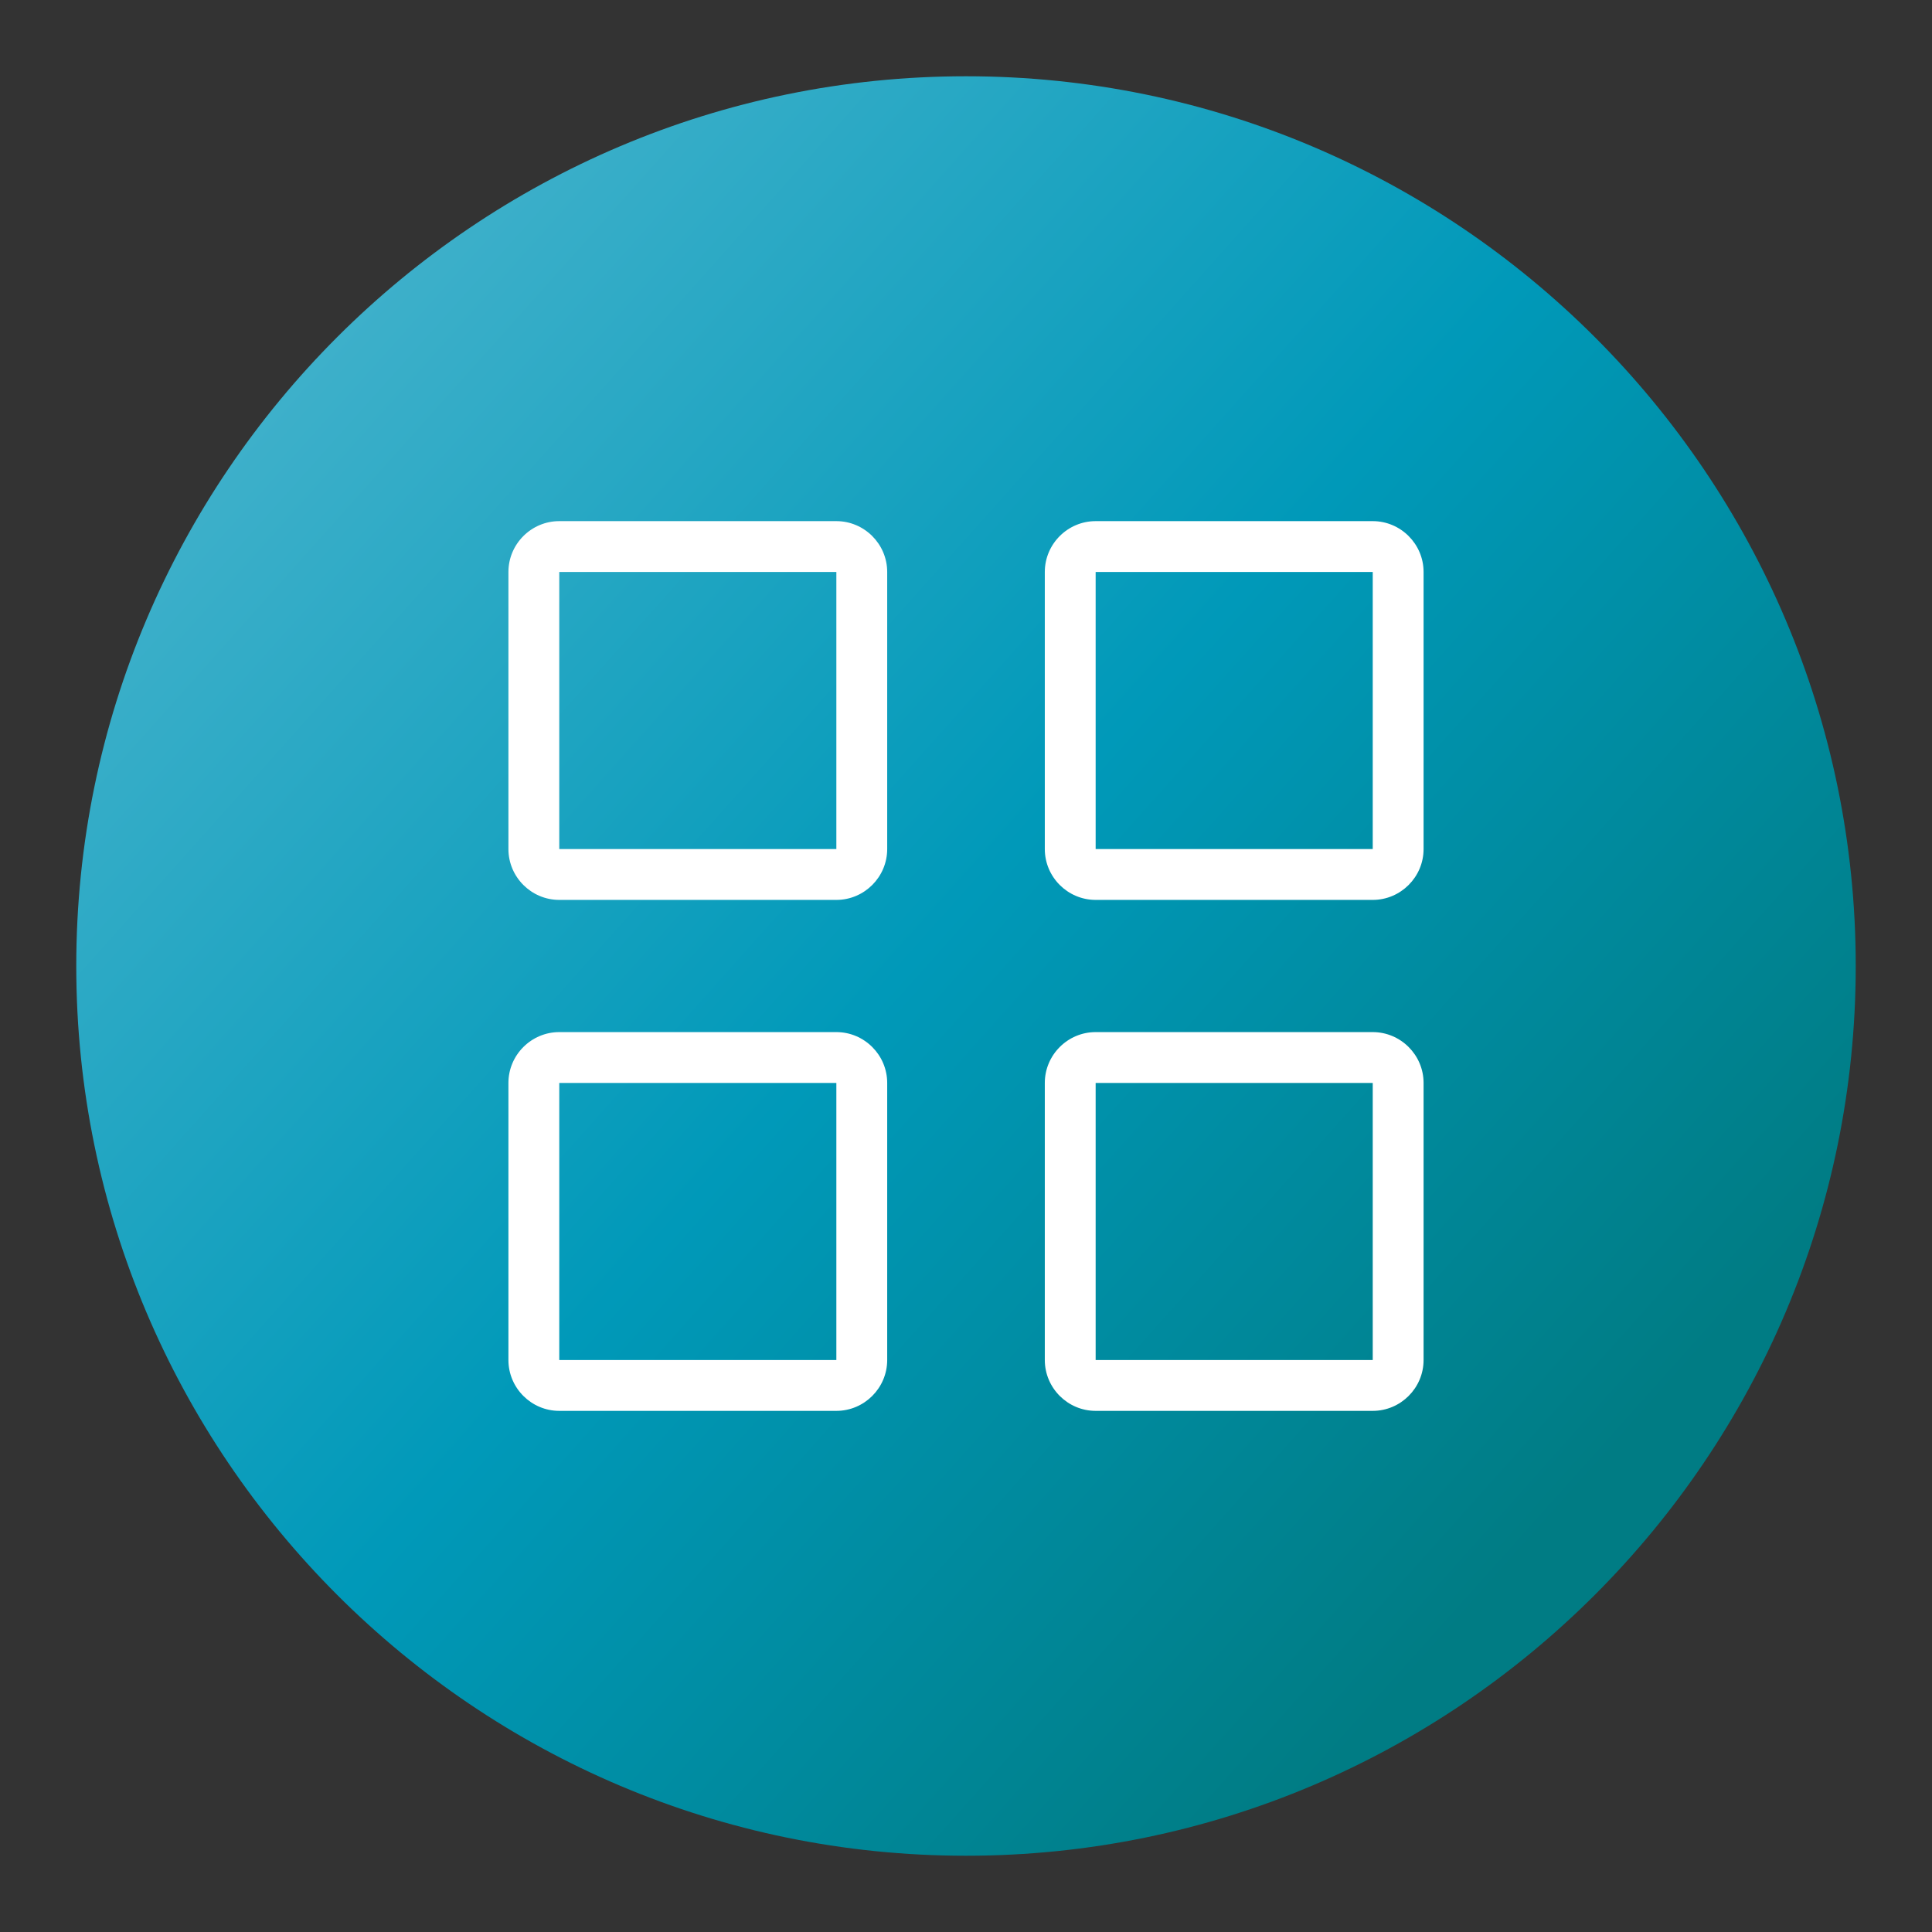
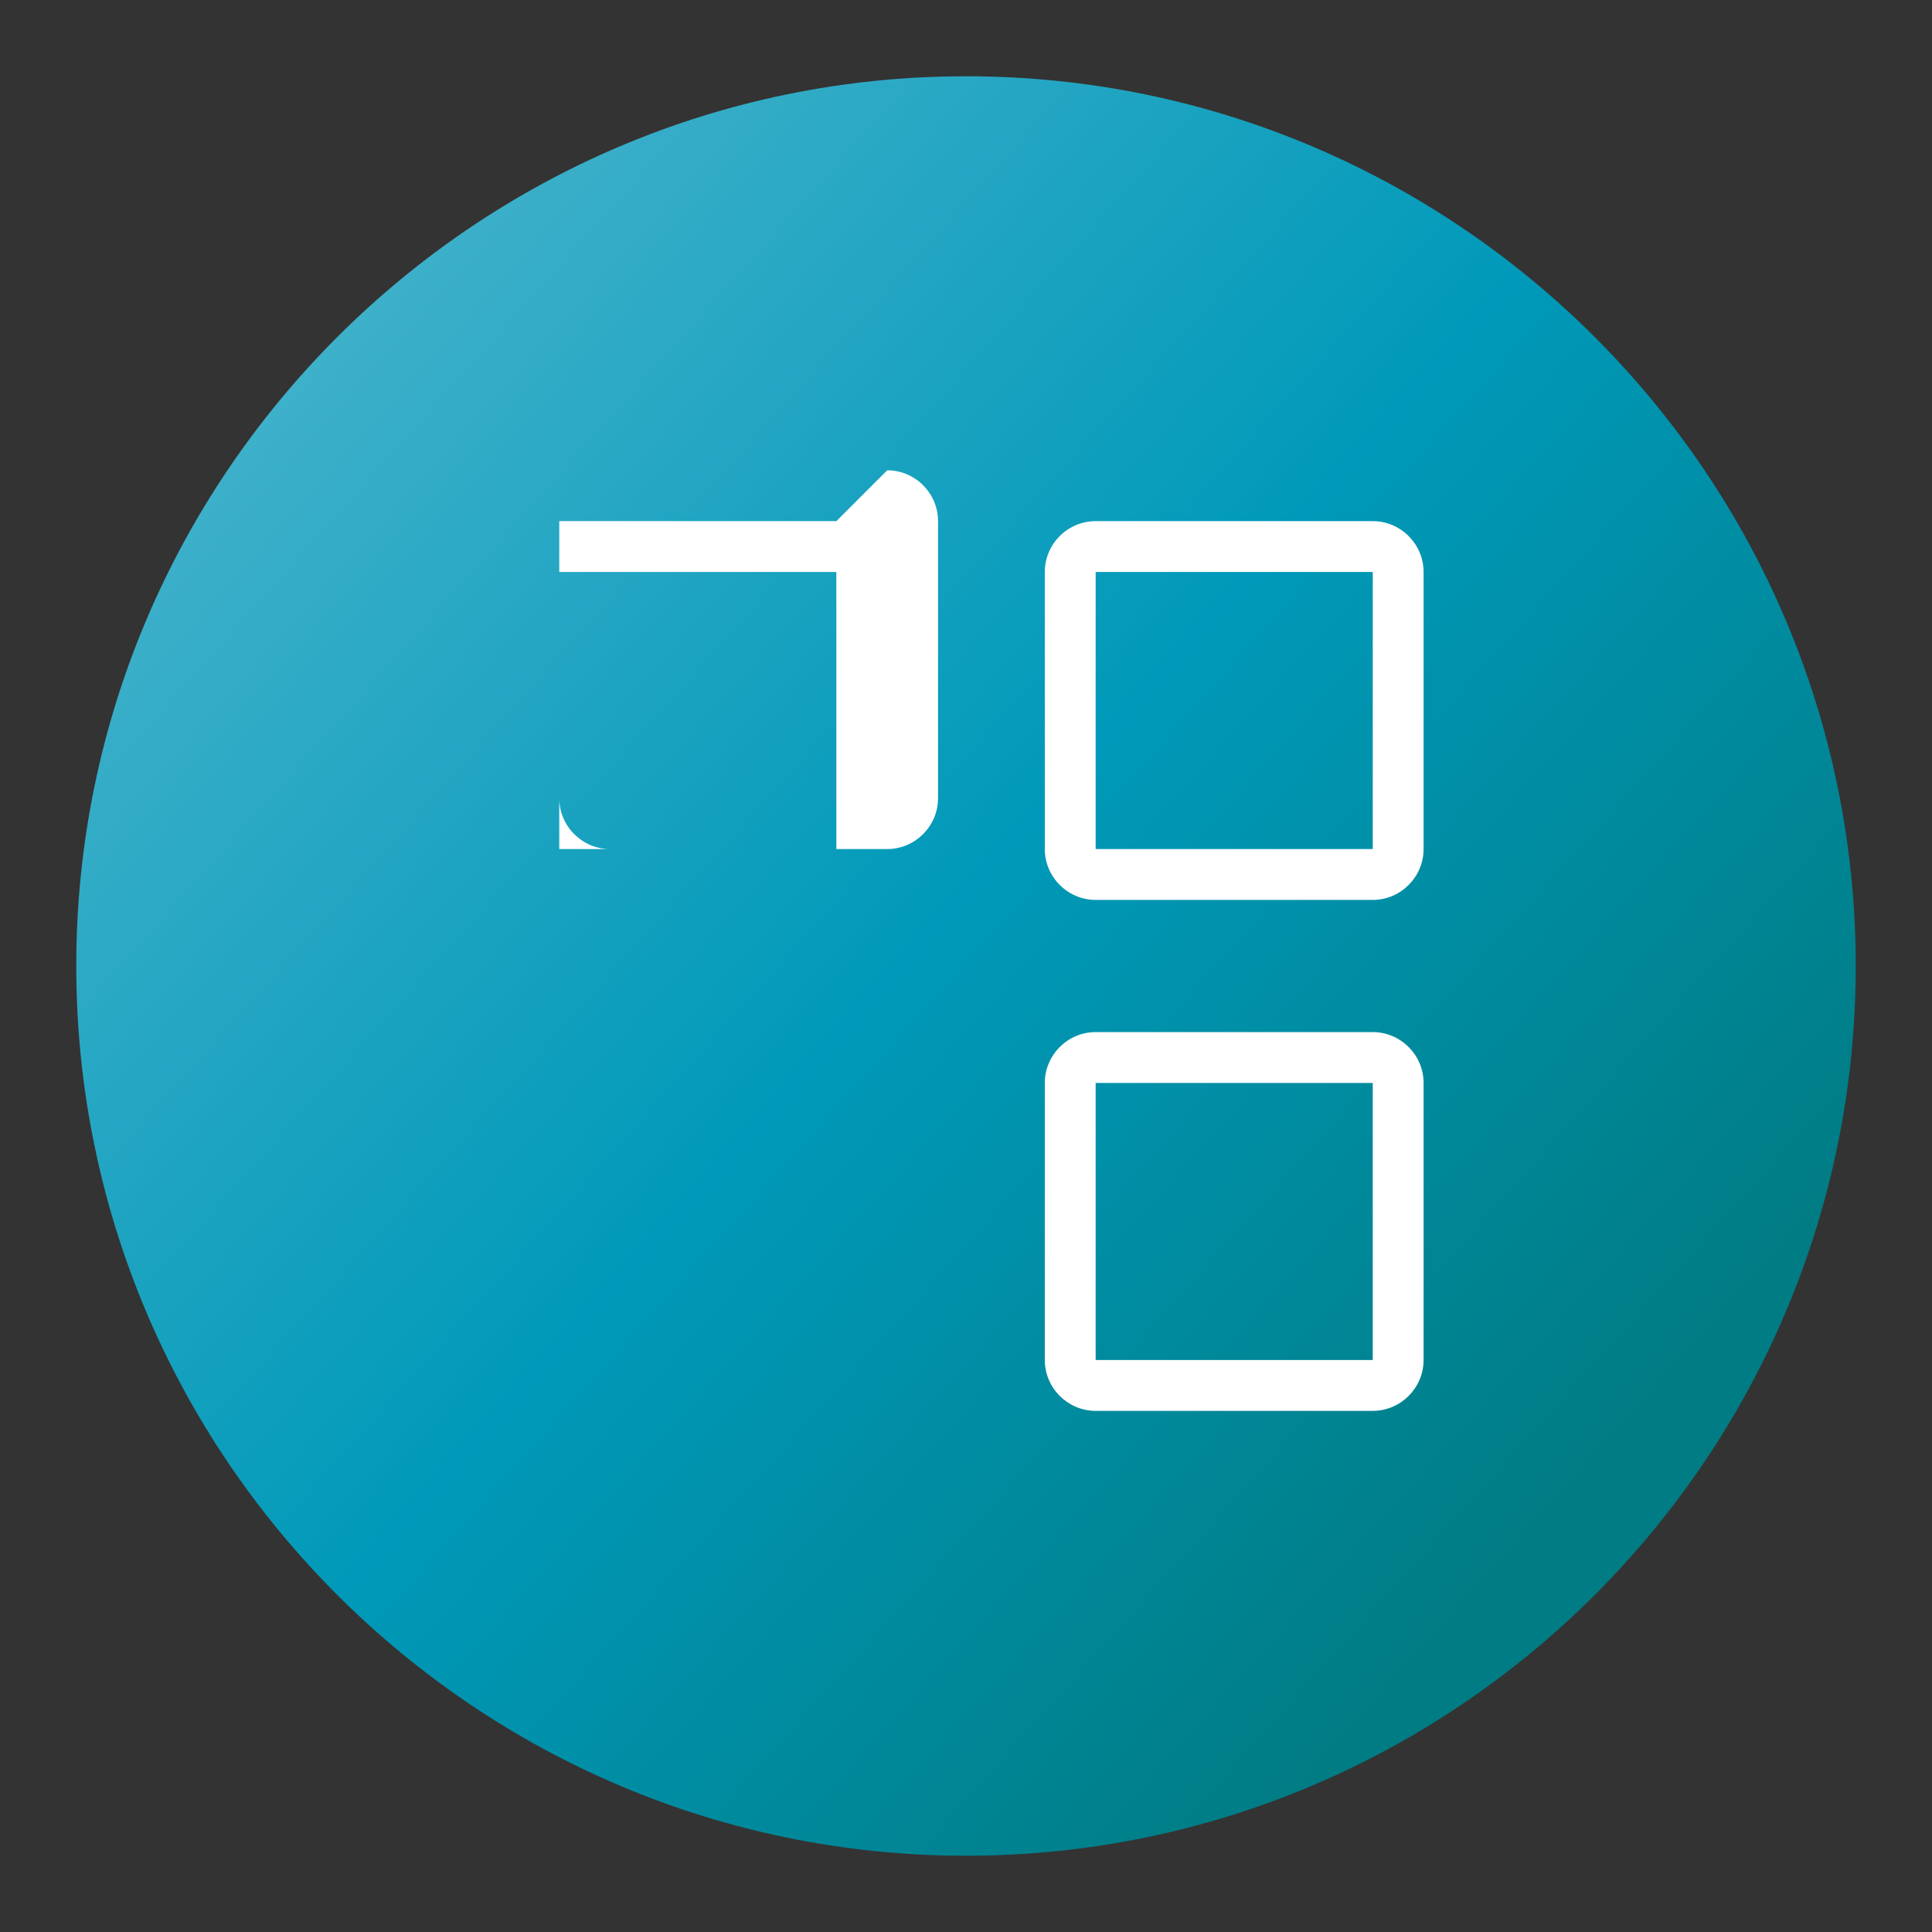
<svg xmlns="http://www.w3.org/2000/svg" id="a" width="76" height="76" viewBox="0 0 76 76">
  <rect x="0" y="0" width="76" height="76" fill="#333333" stroke="none" />
  <defs>
    <linearGradient id="b" x1="11.7" y1="14.5" x2="61.7" y2="59.2" gradientUnits="userSpaceOnUse">
      <stop offset="0" stop-color="#3eb0ca" />
      <stop offset=".5" stop-color="#0099b9" />
      <stop offset="1" stop-color="#007c84" />
    </linearGradient>
  </defs>
  <path d="m38,3C18.7,3,3,18.7,3,38s15.7,35,35,35,35-15.7,35-35S57.3,3,38,3" fill="url(#b)" />
-   <path d="m32.9,22.5v10.9h-10.9v-10.9h10.9m0-2h-10.9c-1.1,0-2,.9-2,2v10.9c0,1.1.9,2,2,2h10.9c1.1,0,2-.9,2-2v-10.9c0-1.1-.9-2-2-2h0Z" fill="#fff" />
+   <path d="m32.9,22.5v10.9h-10.9v-10.9h10.9m0-2h-10.9v10.9c0,1.1.9,2,2,2h10.9c1.1,0,2-.9,2-2v-10.9c0-1.1-.9-2-2-2h0Z" fill="#fff" />
  <path d="m54,22.5v10.9h-10.9v-10.9h10.9m0-2h-10.9c-1.1,0-2,.9-2,2v10.9c0,1.1.9,2,2,2h10.9c1.1,0,2-.9,2-2v-10.9c0-1.1-.9-2-2-2h0Z" fill="#fff" />
-   <path d="m32.9,42.6v10.9h-10.9v-10.9h10.9m0-2h-10.9c-1.1,0-2,.9-2,2v10.9c0,1.1.9,2,2,2h10.9c1.1,0,2-.9,2-2v-10.9c0-1.1-.9-2-2-2h0Z" fill="#fff" />
  <path d="m54,42.6v10.9h-10.9v-10.9h10.9m0-2h-10.9c-1.1,0-2,.9-2,2v10.9c0,1.1.9,2,2,2h10.9c1.1,0,2-.9,2-2v-10.9c0-1.1-.9-2-2-2h0Z" fill="#fff" />
</svg>